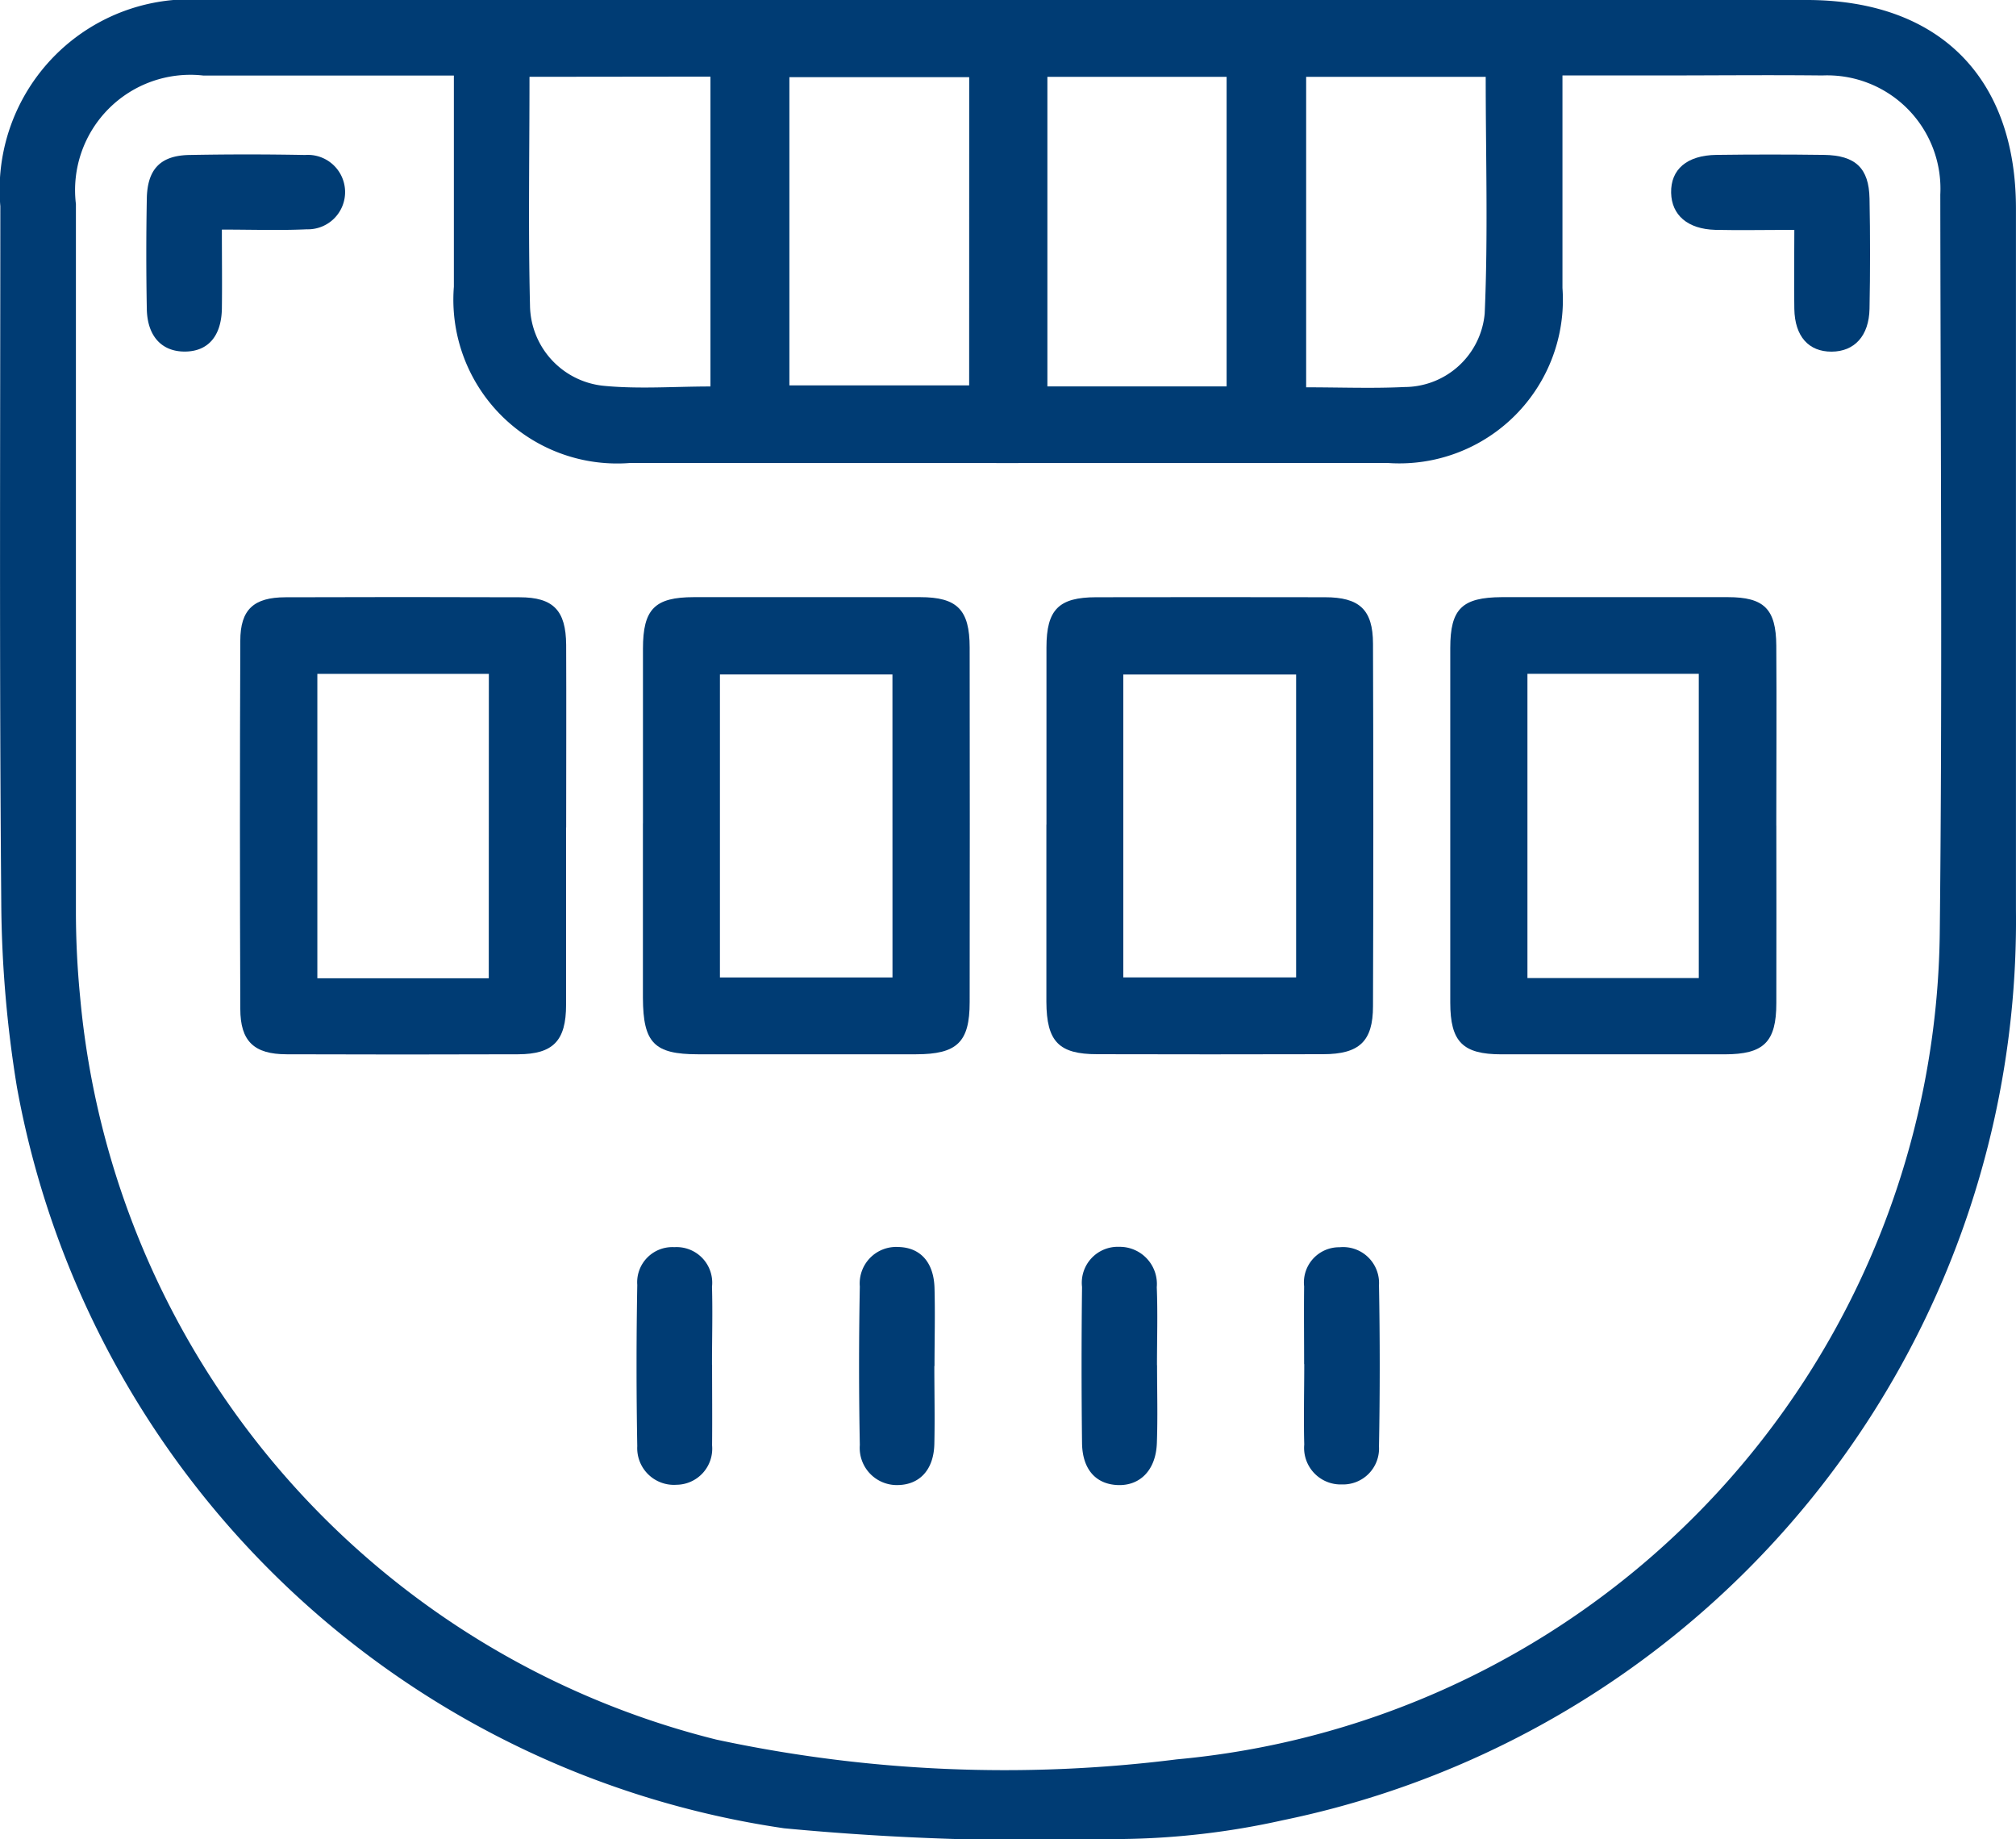
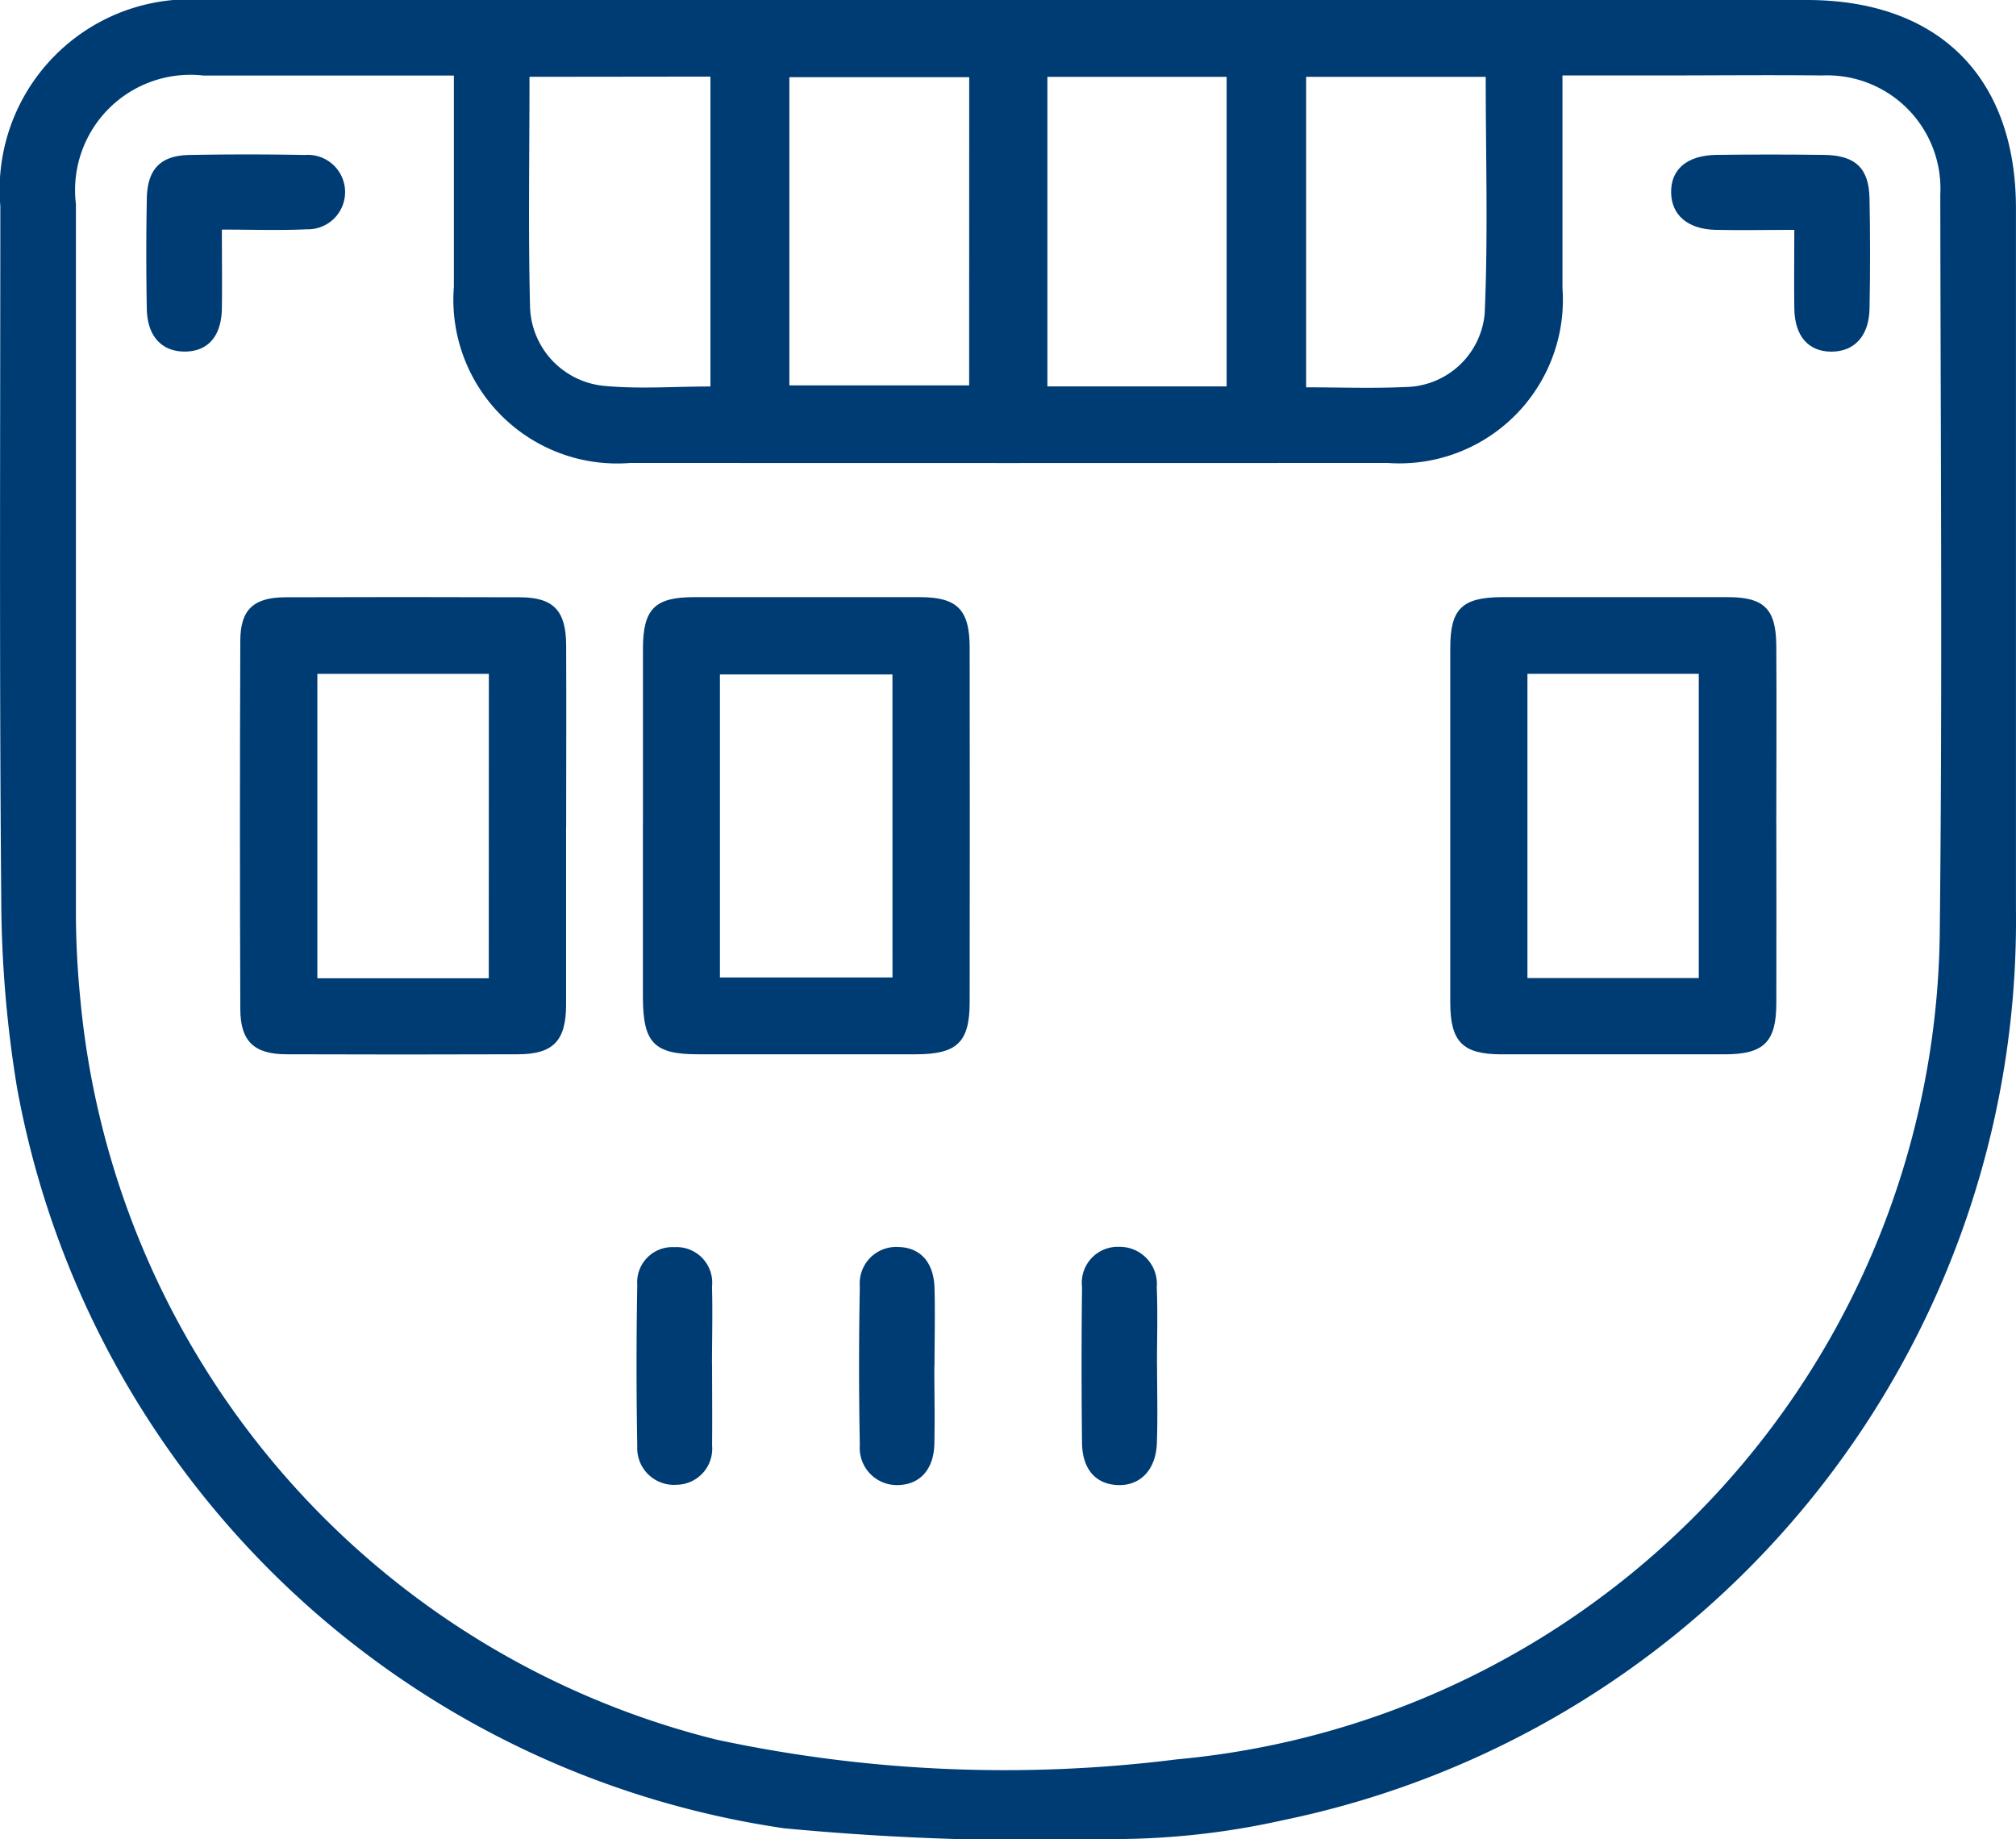
<svg xmlns="http://www.w3.org/2000/svg" id="Baccarat" width="47.829" height="43.629" viewBox="0 0 47.829 43.629">
  <defs>
    <clipPath id="clip-path">
      <rect id="Rectangle_2238" data-name="Rectangle 2238" width="47.829" height="43.629" fill="#003c74" />
    </clipPath>
  </defs>
  <g id="Group_13518" data-name="Group 13518" clip-path="url(#clip-path)">
    <path id="Path_26671" data-name="Path 26671" d="M23.944,0Q33.4,0,42.863,0c3.13,0,4.963,1.828,4.964,4.945q0,8.324,0,16.647A21.787,21.787,0,0,1,30.433,43.175a18.436,18.436,0,0,1-3.86.446,63.88,63.88,0,0,1-7.97-.255A21.678,21.678,0,0,1,.4,25.783a28.105,28.105,0,0,1-.371-4.373C-.018,15.9.006,10.4.007,4.891A4.517,4.517,0,0,1,4.9,0q9.523,0,19.047,0M10.766,1.792c-2.032,0-3.987,0-5.942,0A2.735,2.735,0,0,0,1.8,4.839q0,8.387,0,16.774c0,.679.034,1.36.1,2.036A20.008,20.008,0,0,0,16.989,41.261a32.651,32.651,0,0,0,10.93.47,19.913,19.913,0,0,0,18.1-19.578c.065-5.846.019-11.693.013-17.539a2.687,2.687,0,0,0-2.8-2.824c-1.3-.014-2.6,0-3.9,0H37.068c0,1.732,0,3.386,0,5.04a3.88,3.88,0,0,1-4.153,4.151q-8.979.005-17.959,0A3.886,3.886,0,0,1,10.767,6.8c0-1.636,0-3.272,0-5.006m12.226.036H18.727V9.141h4.265ZM29.1,1.822H24.848V9.165H29.1Zm-16.539,0c0,1.86-.031,3.641.012,5.421A1.941,1.941,0,0,0,14.309,9.15c.835.083,1.685.017,2.545.017V1.817Zm18.426,0V9.187c.81,0,1.575.03,2.336-.007a1.916,1.916,0,0,0,1.9-1.744c.082-1.857.024-3.72.024-5.614Z" transform="translate(0.001 0)" fill="#003c74" />
    <path id="Path_26672" data-name="Path 26672" d="M89.493,88.463c0-1.381,0-2.762,0-4.143,0-.944.281-1.223,1.21-1.224q2.682,0,5.365,0c.882,0,1.175.3,1.176,1.193q.006,4.206,0,8.413c0,.953-.3,1.236-1.273,1.237q-2.587,0-5.173,0c-1.04,0-1.3-.271-1.306-1.334q0-2.071,0-4.143m5.92-3.532H91.319v7.187h4.094Z" transform="translate(-74.239 -68.932)" fill="#003c74" />
-     <path id="Path_26673" data-name="Path 26673" d="M145.659,88.492c0-1.4,0-2.8,0-4.206,0-.9.294-1.188,1.178-1.19q2.714-.005,5.428,0c.82,0,1.139.295,1.141,1.1q.015,4.3,0,8.6c0,.835-.326,1.137-1.179,1.139q-2.682.007-5.365,0c-.91,0-1.2-.3-1.205-1.24,0-1.4,0-2.8,0-4.206m1.825,3.624h4.1V84.929h-4.1Z" transform="translate(-120.832 -68.93)" fill="#003c74" />
    <path id="Path_26674" data-name="Path 26674" d="M41.118,88.553c0,1.4,0,2.8,0,4.206,0,.854-.306,1.171-1.137,1.174q-2.746.01-5.492,0c-.773,0-1.1-.309-1.1-1.077q-.017-4.365,0-8.73c0-.744.32-1.031,1.07-1.033q2.777-.01,5.555,0c.8,0,1.1.31,1.106,1.128.006,1.444,0,2.889,0,4.333m-1.834-3.644H35.217V92.13h4.067Z" transform="translate(-27.688 -68.926)" fill="#003c74" />
    <path id="Path_26675" data-name="Path 26675" d="M209.592,88.515c0,1.4.005,2.8,0,4.206,0,.931-.3,1.217-1.223,1.218q-2.65,0-5.3,0c-.921,0-1.212-.3-1.213-1.226q0-4.206,0-8.412c0-.93.28-1.2,1.221-1.206q2.682,0,5.364,0c.86,0,1.144.279,1.15,1.149.01,1.423,0,2.846,0,4.269m-1.839-3.6h-4.065v7.217h4.065Z" transform="translate(-167.449 -68.931)" fill="#003c74" />
    <path id="Path_26676" data-name="Path 26676" d="M22.15,23.27c0,.691.008,1.282,0,1.873-.012.656-.332,1.017-.881,1.018s-.889-.369-.9-1.012q-.024-1.306,0-2.613c.012-.7.322-1.025,1.008-1.038q1.372-.026,2.746,0a.883.883,0,1,1,.04,1.763c-.635.03-1.273.007-2.009.007" transform="translate(-16.886 -17.822)" fill="#003c74" />
    <path id="Path_26677" data-name="Path 26677" d="M235.541,23.281c-.69,0-1.284.014-1.878,0-.655-.019-1.033-.351-1.045-.878-.012-.555.374-.89,1.073-.9q1.277-.017,2.555,0c.746.011,1.065.313,1.079,1.035q.025,1.306,0,2.614c-.012.644-.357,1.016-.9,1.018s-.873-.361-.884-1.014c-.01-.591,0-1.182,0-1.872" transform="translate(-192.971 -17.829)" fill="#003c74" />
    <path id="Path_26678" data-name="Path 26678" d="M90.388,176.355c0,.638.006,1.275,0,1.913a.856.856,0,0,1-.843.935.871.871,0,0,1-.932-.915q-.034-1.912,0-3.826a.834.834,0,0,1,.88-.895.845.845,0,0,1,.893.938c.017.616,0,1.233,0,1.849" transform="translate(-73.494 -143.985)" fill="#003c74" />
-     <path id="Path_26679" data-name="Path 26679" d="M181.51,176.337c0-.616-.007-1.233,0-1.849a.835.835,0,0,1,.841-.927.853.853,0,0,1,.935.9q.035,1.912,0,3.826a.853.853,0,0,1-.88.9.867.867,0,0,1-.893-.946c-.017-.637,0-1.275,0-1.913" transform="translate(-150.57 -143.977)" fill="#003c74" />
    <path id="Path_26680" data-name="Path 26680" d="M121.33,176.363c0,.616.014,1.233,0,1.849s-.352.968-.868.975a.881.881,0,0,1-.9-.95q-.036-1.88,0-3.761a.865.865,0,0,1,.91-.936c.522.009.845.358.862.974s0,1.232,0,1.849" transform="translate(-99.163 -143.962)" fill="#003c74" />
    <path id="Path_26681" data-name="Path 26681" d="M152.346,176.351c0,.616.018,1.233-.005,1.849-.024.636-.4,1.011-.93.99-.517-.021-.838-.372-.845-1q-.022-1.849,0-3.7a.853.853,0,0,1,.882-.951.882.882,0,0,1,.891.958c.025.615.005,1.232.005,1.849" transform="translate(-124.895 -143.965)" fill="#003c74" />
  </g>
</svg>